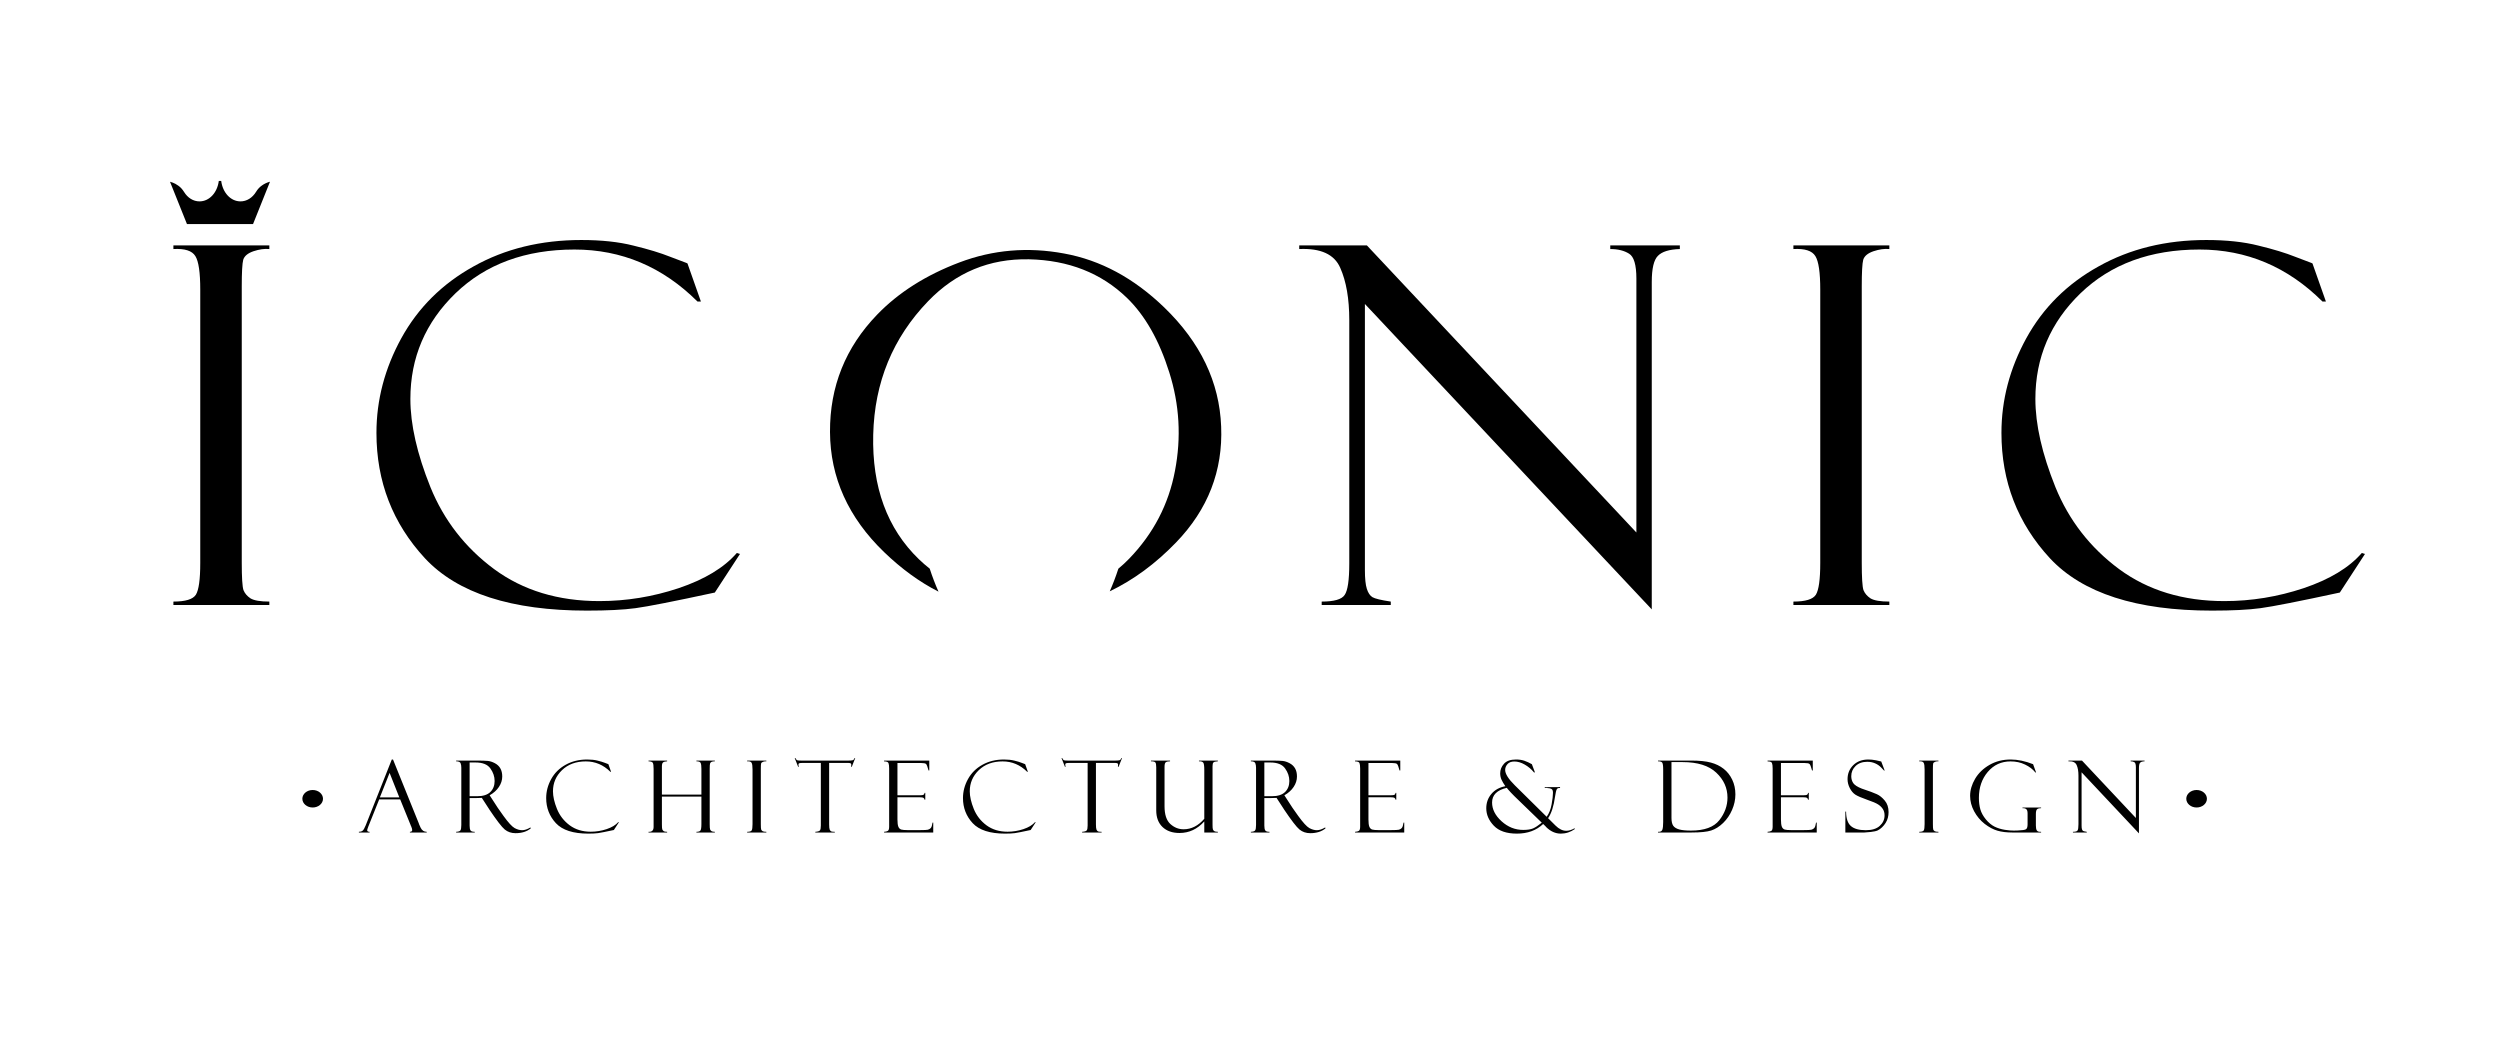
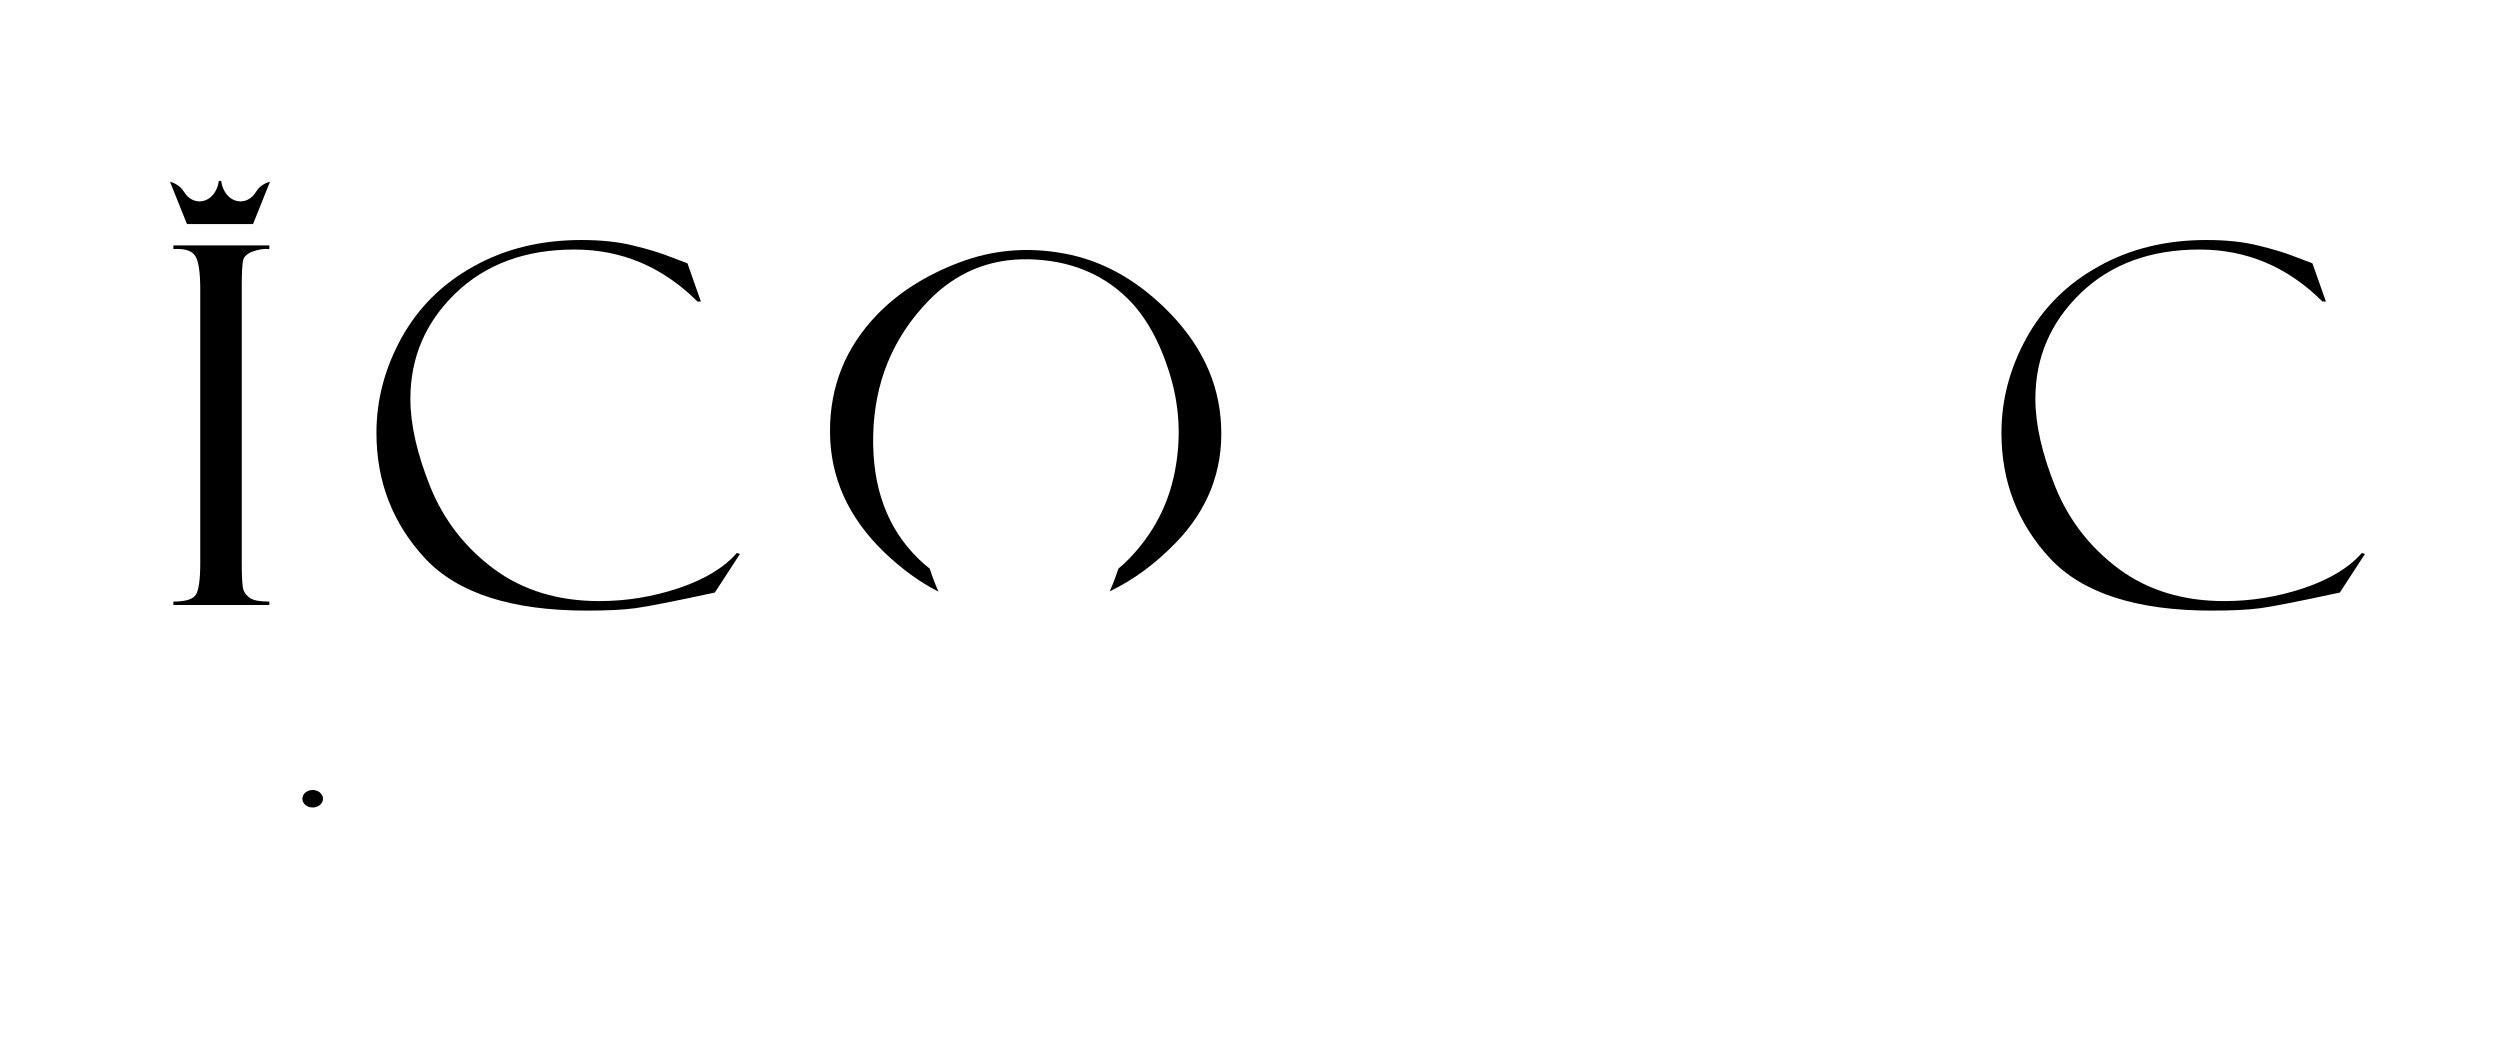
<svg xmlns="http://www.w3.org/2000/svg" width="1000" height="415" viewBox="0 0 1000 415" fill="none">
  <path d="M107.738 98.152V99.617C105.85 99.422 103.734 99.715 101.391 100.496C99.112 101.277 97.745 102.417 97.289 103.914C96.898 105.411 96.703 108.96 96.703 114.559V225.008C96.703 230.997 96.931 234.676 97.387 236.043C97.908 237.345 98.852 238.452 100.219 239.363C101.651 240.21 104.158 240.633 107.738 240.633V242H69.359V240.633C74.177 240.633 77.172 239.721 78.344 237.898C79.516 236.01 80.102 231.779 80.102 225.203V115.828C80.102 108.992 79.451 104.533 78.148 102.449C76.846 100.301 73.917 99.357 69.359 99.617V98.152H107.738Z" fill="black" />
  <path d="M274.992 105.379L280.363 120.613H278.996C265.064 106.746 248.658 99.812 229.777 99.812C210.181 99.812 194.328 105.639 182.219 117.293C170.174 128.947 164.152 143.042 164.152 159.578C164.152 169.799 166.822 181.551 172.16 194.832C177.564 208.113 186.06 219.051 197.648 227.645C209.237 236.173 223.267 240.438 239.738 240.438C250.546 240.438 261.125 238.712 271.477 235.262C281.893 231.746 289.641 227.059 294.719 221.199L295.988 221.59L285.93 237.02C269.654 240.535 259.074 242.618 254.191 243.27C249.374 243.921 242.896 244.246 234.758 244.246C204.615 244.246 183.033 237.28 170.012 223.348C157.056 209.35 150.578 192.618 150.578 173.152C150.578 160.001 153.898 147.371 160.539 135.262C167.245 123.087 176.88 113.517 189.445 106.551C202.01 99.519 216.366 96.004 232.512 96.004C240.585 96.004 247.551 96.753 253.41 98.25C259.335 99.682 264.25 101.18 268.156 102.742L274.602 105.184C274.797 105.249 274.927 105.314 274.992 105.379Z" fill="black" />
-   <path d="M644.105 98.152H671.938V99.617C667.706 99.747 664.776 100.659 663.148 102.352C661.521 103.979 660.707 107.462 660.707 112.801V243.758L545.961 121.59V228.035C545.961 231.421 546.221 233.927 546.742 235.555C547.263 237.182 548.012 238.289 548.988 238.875C549.965 239.461 552.406 240.047 556.312 240.633V242H528.676V240.633C533.624 240.633 536.684 239.754 537.855 237.996C539.092 236.238 539.711 232.039 539.711 225.398V128.035C539.711 119.507 538.507 112.54 536.098 107.137C533.754 101.733 528.285 99.227 519.691 99.617V98.152H546.742L654.555 212.996V111.434C654.555 105.965 653.578 102.645 651.625 101.473C649.672 100.236 647.165 99.617 644.105 99.617V98.152Z" fill="black" />
-   <path d="M755.738 98.152V99.617C753.85 99.422 751.734 99.715 749.391 100.496C747.112 101.277 745.745 102.417 745.289 103.914C744.898 105.411 744.703 108.96 744.703 114.559V225.008C744.703 230.997 744.931 234.676 745.387 236.043C745.908 237.345 746.852 238.452 748.219 239.363C749.651 240.21 752.158 240.633 755.738 240.633V242H717.359V240.633C722.177 240.633 725.172 239.721 726.344 237.898C727.516 236.01 728.102 231.779 728.102 225.203V115.828C728.102 108.992 727.451 104.533 726.148 102.449C724.846 100.301 721.917 99.357 717.359 99.617V98.152H755.738Z" fill="black" />
  <path d="M924.992 105.379L930.363 120.613H928.996C915.064 106.746 898.658 99.812 879.777 99.812C860.181 99.812 844.328 105.639 832.219 117.293C820.174 128.947 814.152 143.042 814.152 159.578C814.152 169.799 816.822 181.551 822.16 194.832C827.564 208.113 836.06 219.051 847.648 227.645C859.237 236.173 873.267 240.438 889.738 240.438C900.546 240.438 911.125 238.712 921.477 235.262C931.893 231.746 939.641 227.059 944.719 221.199L945.988 221.59L935.93 237.02C919.654 240.535 909.074 242.618 904.191 243.27C899.374 243.921 892.896 244.246 884.758 244.246C854.615 244.246 833.033 237.28 820.012 223.348C807.056 209.35 800.578 192.618 800.578 173.152C800.578 160.001 803.898 147.371 810.539 135.262C817.245 123.087 826.88 113.517 839.445 106.551C852.01 99.519 866.366 96.004 882.512 96.004C890.585 96.004 897.551 96.753 903.41 98.25C909.335 99.682 914.25 101.18 918.156 102.742L924.602 105.184C924.797 105.249 924.927 105.314 924.992 105.379Z" fill="black" />
  <path fill-rule="evenodd" clip-rule="evenodd" d="M488.462 170.606C487.782 152.846 480.182 136.956 465.663 122.938C453.533 111.225 440.193 104.046 425.643 101.401C411.138 98.709 397.185 99.897 383.783 104.967C370.382 110.036 359.408 116.997 350.861 125.849C338.199 138.963 331.912 154.612 332.001 172.798C332.09 190.983 339.3 206.995 353.632 220.832C360.562 227.523 367.818 232.801 375.401 236.665C374.11 233.758 372.934 230.682 371.887 227.459C370.381 226.279 368.94 225.025 367.564 223.696C354.871 211.441 348.779 194.834 349.286 173.876C349.793 152.918 357.124 135.109 371.278 120.449C382.357 108.974 395.796 103.398 411.594 103.719C427.439 104.086 440.491 109.221 450.748 119.124C458.007 126.134 463.66 136.072 467.708 148.939C471.802 161.851 472.561 174.983 469.987 188.334C467.459 201.731 461.357 213.441 451.68 223.464C450.309 224.883 448.865 226.218 447.349 227.467C446.319 230.637 445.164 233.665 443.898 236.53C453.416 231.957 462.257 225.443 470.42 216.988C483.173 203.781 489.187 188.32 488.462 170.606Z" fill="black" />
  <path d="M101.212 89.636L108 72.683C106.825 72.986 105.699 73.513 104.738 74.216C104.308 74.519 103.894 74.87 103.53 75.253C103.066 75.764 102.702 76.243 102.421 76.738C100.93 79.164 98.662 80.553 96.195 80.553C92.255 80.553 89.076 77.057 88.48 72.364H87.52C86.924 77.057 83.745 80.553 79.805 80.553C77.338 80.553 75.07 79.164 73.596 76.738C73.298 76.243 72.934 75.764 72.437 75.221C72.073 74.854 71.675 74.519 71.311 74.263C70.897 73.96 70.533 73.737 70.152 73.529C69.474 73.178 68.745 72.891 68 72.699L74.788 89.636H101.212Z" fill="black" />
-   <path d="M160.074 319.758H151.676L147.32 330.637C147.021 331.418 146.871 331.9 146.871 332.082C146.871 332.512 147.19 332.727 147.828 332.727V333H143.551V332.727C144.124 332.727 144.605 332.59 144.996 332.316C145.387 332.03 145.816 331.301 146.285 330.129L156.715 303.801H157.203L167.477 329.23C167.477 329.361 167.737 329.979 168.258 331.086C168.792 332.18 169.599 332.727 170.68 332.727V333H163.961V332.727C164.573 332.727 164.879 332.486 164.879 332.004C164.879 331.678 164.729 331.158 164.43 330.441C164.378 330.389 164.332 330.305 164.293 330.188C164.267 330.057 164.247 329.992 164.234 329.992L160.074 319.758ZM151.949 318.957H159.723L155.836 309.152L151.949 318.957ZM182.457 304.523V304.23H190.621C192.691 304.23 194.189 304.276 195.113 304.367C196.038 304.458 196.982 304.764 197.945 305.285C198.922 305.793 199.658 306.49 200.152 307.375C200.647 308.247 200.895 309.322 200.895 310.598C200.895 312.056 200.452 313.449 199.566 314.777C198.694 316.092 197.457 317.206 195.855 318.117L197.887 321.242C198.329 322.023 199.501 323.736 201.402 326.379C203.316 329.022 204.794 330.637 205.836 331.223C206.878 331.796 207.887 332.082 208.863 332.082C209.827 332.082 210.934 331.711 212.184 330.969L212.301 331.359C210.738 332.635 208.707 333.273 206.207 333.273C204.54 333.273 203.108 332.785 201.91 331.809C200.712 330.819 198.629 328.111 195.66 323.684C195.634 323.658 195.621 323.632 195.621 323.605L192.73 319.152L190.172 319.23H187.848V330.246C187.848 331.132 187.965 331.77 188.199 332.16C188.434 332.538 189 332.727 189.898 332.727V333H182.457V332.727C183.382 332.688 183.954 332.492 184.176 332.141C184.41 331.789 184.527 331.073 184.527 329.992V307.121C184.527 306.379 184.43 305.767 184.234 305.285C184.039 304.79 183.447 304.536 182.457 304.523ZM187.848 304.992V318.488H190.855C193.225 318.488 194.983 317.928 196.129 316.809C197.275 315.689 197.848 314.217 197.848 312.395C197.848 310.624 197.281 308.951 196.148 307.375C195.029 305.786 193.049 304.992 190.211 304.992H187.848ZM243.355 305.676L244.43 308.723H244.156C241.37 305.949 238.089 304.562 234.312 304.562C230.393 304.562 227.223 305.728 224.801 308.059C222.392 310.389 221.188 313.208 221.188 316.516C221.188 318.56 221.721 320.91 222.789 323.566C223.87 326.223 225.569 328.41 227.887 330.129C230.204 331.835 233.01 332.688 236.305 332.688C238.466 332.688 240.582 332.342 242.652 331.652C244.736 330.949 246.285 330.012 247.301 328.84L247.555 328.918L245.543 332.004C242.288 332.707 240.172 333.124 239.195 333.254C238.232 333.384 236.936 333.449 235.309 333.449C229.28 333.449 224.964 332.056 222.359 329.27C219.768 326.47 218.473 323.124 218.473 319.23C218.473 316.6 219.137 314.074 220.465 311.652C221.806 309.217 223.733 307.303 226.246 305.91C228.759 304.504 231.63 303.801 234.859 303.801C236.474 303.801 237.867 303.951 239.039 304.25C240.224 304.536 241.207 304.836 241.988 305.148L243.277 305.637C243.316 305.65 243.342 305.663 243.355 305.676ZM280.562 318.645H264.762V329.719C264.762 330.76 264.807 331.424 264.898 331.711C265.003 331.997 265.185 332.238 265.445 332.434C265.719 332.629 266.188 332.727 266.852 332.727V333H259.41V332.727C260.764 332.818 261.441 332.16 261.441 330.754V307.609C261.441 306.294 261.331 305.461 261.109 305.109C260.901 304.758 260.335 304.562 259.41 304.523V304.23H266.852V304.523C266.031 304.576 265.478 304.732 265.191 304.992C264.905 305.253 264.762 305.786 264.762 306.594V317.844H280.562V307.551C280.562 306.379 280.458 305.585 280.25 305.168C280.055 304.738 279.495 304.523 278.57 304.523V304.23H285.934V304.523C285.348 304.523 284.911 304.595 284.625 304.738C284.339 304.868 284.143 305.077 284.039 305.363C283.935 305.65 283.883 306.379 283.883 307.551V329.641C283.883 330.773 283.935 331.483 284.039 331.77C284.143 332.043 284.326 332.271 284.586 332.453C284.846 332.635 285.296 332.727 285.934 332.727V333H278.57V332.727C279.365 332.727 279.892 332.564 280.152 332.238C280.426 331.913 280.562 331.034 280.562 329.602V318.645ZM306.539 304.23V304.523C306.161 304.484 305.738 304.543 305.27 304.699C304.814 304.855 304.54 305.083 304.449 305.383C304.371 305.682 304.332 306.392 304.332 307.512V329.602C304.332 330.799 304.378 331.535 304.469 331.809C304.573 332.069 304.762 332.29 305.035 332.473C305.322 332.642 305.823 332.727 306.539 332.727V333H298.863V332.727C299.827 332.727 300.426 332.544 300.66 332.18C300.895 331.802 301.012 330.956 301.012 329.641V307.766C301.012 306.398 300.882 305.507 300.621 305.09C300.361 304.66 299.775 304.471 298.863 304.523V304.23H306.539ZM342.086 303.234L340.719 306.711H340.445C340.497 306.503 340.523 306.223 340.523 305.871C340.523 305.572 340.413 305.383 340.191 305.305C339.983 305.214 339.645 305.168 339.176 305.168H331.656V329.797C331.656 330.812 331.734 331.509 331.891 331.887C332.06 332.251 332.281 332.486 332.555 332.59C332.841 332.681 333.297 332.727 333.922 332.727V333H326.129V332.727C327.105 332.661 327.717 332.473 327.965 332.16C328.212 331.848 328.336 331.197 328.336 330.207V305.168H321.129C320.4 305.168 319.924 305.214 319.703 305.305C319.482 305.383 319.371 305.591 319.371 305.93C319.371 306.099 319.423 306.359 319.527 306.711H319.254L317.887 303.234H318.16C318.395 303.703 318.622 303.99 318.844 304.094C319.078 304.185 319.573 304.23 320.328 304.23H339.449C340.204 304.23 340.745 304.185 341.07 304.094C341.409 303.99 341.656 303.703 341.812 303.234H342.086ZM353.629 304.562V304.23H371.715V308.195H371.422C371.031 306.724 370.699 305.858 370.426 305.598C370.165 305.337 369.514 305.207 368.473 305.207H358.98V318.117H367.789C368.661 318.117 369.215 318.039 369.449 317.883C369.684 317.714 369.807 317.473 369.82 317.16H370.113V319.875H369.82C369.755 319.497 369.599 319.243 369.352 319.113C369.117 318.983 368.674 318.918 368.023 318.918H358.98V327.805C358.98 329.146 359.104 330.116 359.352 330.715C359.599 331.301 359.99 331.672 360.523 331.828C361.07 331.971 361.891 332.043 362.984 332.043H368.062C369.677 332.043 370.706 331.991 371.148 331.887C371.604 331.77 371.988 331.548 372.301 331.223C372.613 330.884 372.854 330.155 373.023 329.035H373.297V333H353.629V332.727C354.293 332.688 354.794 332.564 355.133 332.355C355.484 332.134 355.66 331.574 355.66 330.676V307.434C355.66 306.379 355.569 305.637 355.387 305.207C355.204 304.777 354.618 304.562 353.629 304.562ZM410.074 305.676L411.148 308.723H410.875C408.089 305.949 404.807 304.562 401.031 304.562C397.112 304.562 393.941 305.728 391.52 308.059C389.111 310.389 387.906 313.208 387.906 316.516C387.906 318.56 388.44 320.91 389.508 323.566C390.589 326.223 392.288 328.41 394.605 330.129C396.923 331.835 399.729 332.688 403.023 332.688C405.185 332.688 407.301 332.342 409.371 331.652C411.454 330.949 413.004 330.012 414.02 328.84L414.273 328.918L412.262 332.004C409.007 332.707 406.891 333.124 405.914 333.254C404.951 333.384 403.655 333.449 402.027 333.449C395.999 333.449 391.682 332.056 389.078 329.27C386.487 326.47 385.191 323.124 385.191 319.23C385.191 316.6 385.855 314.074 387.184 311.652C388.525 309.217 390.452 307.303 392.965 305.91C395.478 304.504 398.349 303.801 401.578 303.801C403.193 303.801 404.586 303.951 405.758 304.25C406.943 304.536 407.926 304.836 408.707 305.148L409.996 305.637C410.035 305.65 410.061 305.663 410.074 305.676ZM448.805 303.234L447.438 306.711H447.164C447.216 306.503 447.242 306.223 447.242 305.871C447.242 305.572 447.132 305.383 446.91 305.305C446.702 305.214 446.363 305.168 445.895 305.168H438.375V329.797C438.375 330.812 438.453 331.509 438.609 331.887C438.779 332.251 439 332.486 439.273 332.59C439.56 332.681 440.016 332.727 440.641 332.727V333H432.848V332.727C433.824 332.661 434.436 332.473 434.684 332.16C434.931 331.848 435.055 331.197 435.055 330.207V305.168H427.848C427.118 305.168 426.643 305.214 426.422 305.305C426.201 305.383 426.09 305.591 426.09 305.93C426.09 306.099 426.142 306.359 426.246 306.711H425.973L424.605 303.234H424.879C425.113 303.703 425.341 303.99 425.562 304.094C425.797 304.185 426.292 304.23 427.047 304.23H446.168C446.923 304.23 447.464 304.185 447.789 304.094C448.128 303.99 448.375 303.703 448.531 303.234H448.805ZM487.145 333H481.715V328.566C478.941 331.652 475.634 333.195 471.793 333.195C468.941 333.195 466.676 332.395 464.996 330.793C463.329 329.191 462.496 326.978 462.496 324.152V306.926C462.496 305.884 462.372 305.227 462.125 304.953C461.878 304.667 461.298 304.523 460.387 304.523V304.23H468.023V304.523C467.216 304.523 466.643 304.654 466.305 304.914C465.979 305.161 465.816 305.76 465.816 306.711V322.512C465.816 325.819 466.591 328.182 468.141 329.602C469.69 331.008 471.454 331.711 473.434 331.711C476.546 331.711 479.306 330.311 481.715 327.512V308.039C481.715 306.333 481.565 305.324 481.266 305.012C480.966 304.686 480.497 304.523 479.859 304.523H479.586V304.23H487.145V304.523C486.207 304.576 485.615 304.732 485.367 304.992C485.133 305.253 485.016 305.747 485.016 306.477V329.914C485.016 330.839 485.061 331.444 485.152 331.73C485.243 332.017 485.426 332.258 485.699 332.453C485.986 332.635 486.467 332.727 487.145 332.727V333ZM500.348 304.523V304.23H508.512C510.582 304.23 512.079 304.276 513.004 304.367C513.928 304.458 514.872 304.764 515.836 305.285C516.812 305.793 517.548 306.49 518.043 307.375C518.538 308.247 518.785 309.322 518.785 310.598C518.785 312.056 518.342 313.449 517.457 314.777C516.585 316.092 515.348 317.206 513.746 318.117L515.777 321.242C516.22 322.023 517.392 323.736 519.293 326.379C521.207 329.022 522.685 330.637 523.727 331.223C524.768 331.796 525.777 332.082 526.754 332.082C527.717 332.082 528.824 331.711 530.074 330.969L530.191 331.359C528.629 332.635 526.598 333.273 524.098 333.273C522.431 333.273 520.999 332.785 519.801 331.809C518.603 330.819 516.52 328.111 513.551 323.684C513.525 323.658 513.512 323.632 513.512 323.605L510.621 319.152L508.062 319.23H505.738V330.246C505.738 331.132 505.855 331.77 506.09 332.16C506.324 332.538 506.891 332.727 507.789 332.727V333H500.348V332.727C501.272 332.688 501.845 332.492 502.066 332.141C502.301 331.789 502.418 331.073 502.418 329.992V307.121C502.418 306.379 502.32 305.767 502.125 305.285C501.93 304.79 501.337 304.536 500.348 304.523ZM505.738 304.992V318.488H508.746C511.116 318.488 512.874 317.928 514.02 316.809C515.165 315.689 515.738 314.217 515.738 312.395C515.738 310.624 515.172 308.951 514.039 307.375C512.919 305.786 510.94 304.992 508.102 304.992H505.738ZM542.027 304.562V304.23H560.113V308.195H559.82C559.43 306.724 559.098 305.858 558.824 305.598C558.564 305.337 557.913 305.207 556.871 305.207H547.379V318.117H556.188C557.06 318.117 557.613 318.039 557.848 317.883C558.082 317.714 558.206 317.473 558.219 317.16H558.512V319.875H558.219C558.154 319.497 557.997 319.243 557.75 319.113C557.516 318.983 557.073 318.918 556.422 318.918H547.379V327.805C547.379 329.146 547.503 330.116 547.75 330.715C547.997 331.301 548.388 331.672 548.922 331.828C549.469 331.971 550.289 332.043 551.383 332.043H556.461C558.076 332.043 559.104 331.991 559.547 331.887C560.003 331.77 560.387 331.548 560.699 331.223C561.012 330.884 561.253 330.155 561.422 329.035H561.695V333H542.027V332.727C542.691 332.688 543.193 332.564 543.531 332.355C543.883 332.134 544.059 331.574 544.059 330.676V307.434C544.059 306.379 543.967 305.637 543.785 305.207C543.603 304.777 543.017 304.562 542.027 304.562ZM612.75 305.676L613.98 308.957H613.59C612.522 307.655 611.279 306.607 609.859 305.812C608.453 305.005 607.079 304.602 605.738 304.602C604.514 304.602 603.596 304.953 602.984 305.656C602.372 306.346 602.066 307.115 602.066 307.961C602.066 309.536 603.349 311.587 605.914 314.113L618.668 326.711C619.618 325.422 620.276 323.775 620.641 321.77C621.005 319.764 621.188 318.215 621.188 317.121C621.188 316.314 620.999 315.806 620.621 315.598C620.257 315.376 619.658 315.246 618.824 315.207L618.551 315.168L617.906 315.207V314.875L624.02 314.836V315.207C623.368 315.129 622.926 315.305 622.691 315.734C622.47 316.164 622.249 317.121 622.027 318.605C621.48 322.512 620.549 325.402 619.234 327.277L622.184 330.207C623.603 331.613 625.042 332.316 626.5 332.316C627.555 332.316 628.648 331.984 629.781 331.32L629.977 331.594C628.232 332.831 626.344 333.449 624.312 333.449C622.177 333.449 620.217 332.564 618.434 330.793C618.434 330.741 618.362 330.65 618.219 330.52L617.262 329.602C614.54 332.167 611.038 333.449 606.754 333.449C602.626 333.449 599.553 332.395 597.535 330.285C595.517 328.176 594.508 325.852 594.508 323.312C594.508 321.112 595.185 319.204 596.539 317.59C597.906 315.962 599.775 314.927 602.145 314.484C601.467 313.521 600.953 312.648 600.602 311.867C600.25 311.073 600.074 310.227 600.074 309.328C600.074 307.909 600.582 306.633 601.598 305.5C602.613 304.367 604.221 303.801 606.422 303.801C607.698 303.801 608.818 303.97 609.781 304.309C610.745 304.647 611.734 305.103 612.75 305.676ZM616.715 329.074L605.738 318.449C605.66 318.384 605.198 317.909 604.352 317.023C603.518 316.125 602.971 315.493 602.711 315.129C598.792 316.04 596.832 318 596.832 321.008C596.832 323.703 598.095 326.203 600.621 328.508C603.16 330.812 606.044 331.965 609.273 331.965C610.979 331.965 612.301 331.763 613.238 331.359C614.176 330.943 615.237 330.253 616.422 329.289C616.474 329.237 616.533 329.191 616.598 329.152C616.663 329.113 616.702 329.087 616.715 329.074ZM663.199 304.523V304.23H676.402C679.762 304.23 682.411 304.497 684.352 305.031C686.305 305.552 688.004 306.379 689.449 307.512C690.895 308.645 692.04 310.096 692.887 311.867C693.733 313.625 694.156 315.591 694.156 317.766C694.156 319.862 693.714 321.926 692.828 323.957C691.956 325.975 690.764 327.72 689.254 329.191C687.743 330.65 686.148 331.652 684.469 332.199C682.802 332.733 680.217 333 676.715 333H663.199V332.727H663.551C664.254 332.727 664.716 332.447 664.938 331.887C665.159 331.314 665.27 330.285 665.27 328.801V307.844C665.27 306.281 665.133 305.337 664.859 305.012C664.599 304.686 664.046 304.523 663.199 304.523ZM673.004 304.836H668.59V327.16C668.59 328.566 668.824 329.615 669.293 330.305C669.775 330.982 670.589 331.477 671.734 331.789C672.88 332.089 674.423 332.238 676.363 332.238C681.754 332.238 685.536 330.858 687.711 328.098C689.898 325.324 690.992 322.303 690.992 319.035C690.992 315.194 689.495 311.867 686.5 309.055C683.518 306.242 679.02 304.836 673.004 304.836ZM707.027 304.562V304.23H725.113V308.195H724.82C724.43 306.724 724.098 305.858 723.824 305.598C723.564 305.337 722.913 305.207 721.871 305.207H712.379V318.117H721.188C722.06 318.117 722.613 318.039 722.848 317.883C723.082 317.714 723.206 317.473 723.219 317.16H723.512V319.875H723.219C723.154 319.497 722.997 319.243 722.75 319.113C722.516 318.983 722.073 318.918 721.422 318.918H712.379V327.805C712.379 329.146 712.503 330.116 712.75 330.715C712.997 331.301 713.388 331.672 713.922 331.828C714.469 331.971 715.289 332.043 716.383 332.043H721.461C723.076 332.043 724.104 331.991 724.547 331.887C725.003 331.77 725.387 331.548 725.699 331.223C726.012 330.884 726.253 330.155 726.422 329.035H726.695V333H707.027V332.727C707.691 332.688 708.193 332.564 708.531 332.355C708.883 332.134 709.059 331.574 709.059 330.676V307.434C709.059 306.379 708.967 305.637 708.785 305.207C708.603 304.777 708.017 304.562 707.027 304.562ZM752.496 304.602L753.863 308.195L753.629 308.234C753.629 308.221 753.264 307.837 752.535 307.082C751.819 306.327 750.992 305.747 750.055 305.344C749.13 304.927 748.082 304.719 746.91 304.719C744.944 304.719 743.382 305.285 742.223 306.418C741.077 307.538 740.504 308.892 740.504 310.48C740.504 311.535 740.771 312.46 741.305 313.254C741.852 314.035 742.984 314.764 744.703 315.441C747.659 316.431 749.677 317.18 750.758 317.688C751.852 318.182 752.9 319.029 753.902 320.227C754.918 321.424 755.426 322.961 755.426 324.836C755.426 325.617 755.335 326.366 755.152 327.082C754.97 327.785 754.677 328.469 754.273 329.133C753.87 329.784 753.382 330.383 752.809 330.93C752.249 331.464 751.676 331.874 751.09 332.16C750.504 332.434 749.579 332.642 748.316 332.785C747.053 332.928 746.22 333 745.816 333H738.141V324.641H738.434C738.46 327.414 739.111 329.348 740.387 330.441C741.663 331.535 743.648 332.082 746.344 332.082C748.792 332.082 750.647 331.503 751.91 330.344C753.186 329.185 753.824 327.792 753.824 326.164C753.824 325.174 753.603 324.335 753.16 323.645C752.717 322.941 752.099 322.329 751.305 321.809C750.51 321.275 749.007 320.63 746.793 319.875C744.592 319.107 743.043 318.436 742.145 317.863C741.259 317.277 740.517 316.405 739.918 315.246C739.319 314.074 739.02 312.883 739.02 311.672C739.02 309.445 739.781 307.577 741.305 306.066C742.841 304.556 744.853 303.801 747.34 303.801C748.303 303.801 749.345 303.911 750.465 304.133C751.585 304.354 752.21 304.497 752.34 304.562C752.392 304.589 752.444 304.602 752.496 304.602ZM775.367 304.23V304.523C774.99 304.484 774.566 304.543 774.098 304.699C773.642 304.855 773.368 305.083 773.277 305.383C773.199 305.682 773.16 306.392 773.16 307.512V329.602C773.16 330.799 773.206 331.535 773.297 331.809C773.401 332.069 773.59 332.29 773.863 332.473C774.15 332.642 774.651 332.727 775.367 332.727V333H767.691V332.727C768.655 332.727 769.254 332.544 769.488 332.18C769.723 331.802 769.84 330.956 769.84 329.641V307.766C769.84 306.398 769.71 305.507 769.449 305.09C769.189 304.66 768.603 304.471 767.691 304.523V304.23H775.367ZM816.441 332.727V333H804.84C802.613 333 800.66 332.759 798.98 332.277C797.314 331.796 795.608 330.884 793.863 329.543C792.132 328.189 790.725 326.509 789.645 324.504C788.577 322.499 788.043 320.448 788.043 318.352C788.043 316.06 788.714 313.775 790.055 311.496C791.409 309.217 793.329 307.368 795.816 305.949C798.303 304.517 801.122 303.801 804.273 303.801C807.099 303.801 810.087 304.426 813.238 305.676L814.43 308.996H814.156C813.154 307.72 811.78 306.665 810.035 305.832C808.303 304.986 806.37 304.562 804.234 304.562C800.523 304.562 797.483 305.962 795.113 308.762C792.743 311.548 791.559 315.012 791.559 319.152C791.559 320.871 791.754 322.408 792.145 323.762C792.535 325.103 793.264 326.431 794.332 327.746C795.413 329.048 796.565 330.012 797.789 330.637C799.026 331.249 800.406 331.678 801.93 331.926C803.453 332.16 804.664 332.264 805.562 332.238L807.105 332.199C808.85 332.134 809.938 331.971 810.367 331.711C810.81 331.451 811.031 330.786 811.031 329.719V325.363C811.031 324.517 810.855 323.951 810.504 323.664C810.152 323.365 809.651 323.234 809 323.273V323H816.441V323.273C815.608 323.273 815.048 323.436 814.762 323.762C814.488 324.087 814.352 324.712 814.352 325.637V330.168C814.352 331.079 814.469 331.737 814.703 332.141C814.951 332.531 815.393 332.727 816.031 332.727H816.441ZM852.262 304.23H857.828V304.523C856.982 304.549 856.396 304.732 856.07 305.07C855.745 305.396 855.582 306.092 855.582 307.16V333.352L832.633 308.918V330.207C832.633 330.884 832.685 331.385 832.789 331.711C832.893 332.036 833.043 332.258 833.238 332.375C833.434 332.492 833.922 332.609 834.703 332.727V333H829.176V332.727C830.165 332.727 830.777 332.551 831.012 332.199C831.259 331.848 831.383 331.008 831.383 329.68V310.207C831.383 308.501 831.142 307.108 830.66 306.027C830.191 304.947 829.098 304.445 827.379 304.523V304.23H832.789L854.352 327.199V306.887C854.352 305.793 854.156 305.129 853.766 304.895C853.375 304.647 852.874 304.523 852.262 304.523V304.23Z" fill="black" />
  <ellipse cx="125.071" cy="319.5" rx="4.128" ry="3.5" fill="black" />
-   <ellipse cx="878.639" cy="319.5" rx="4.128" ry="3.5" fill="black" />
</svg>